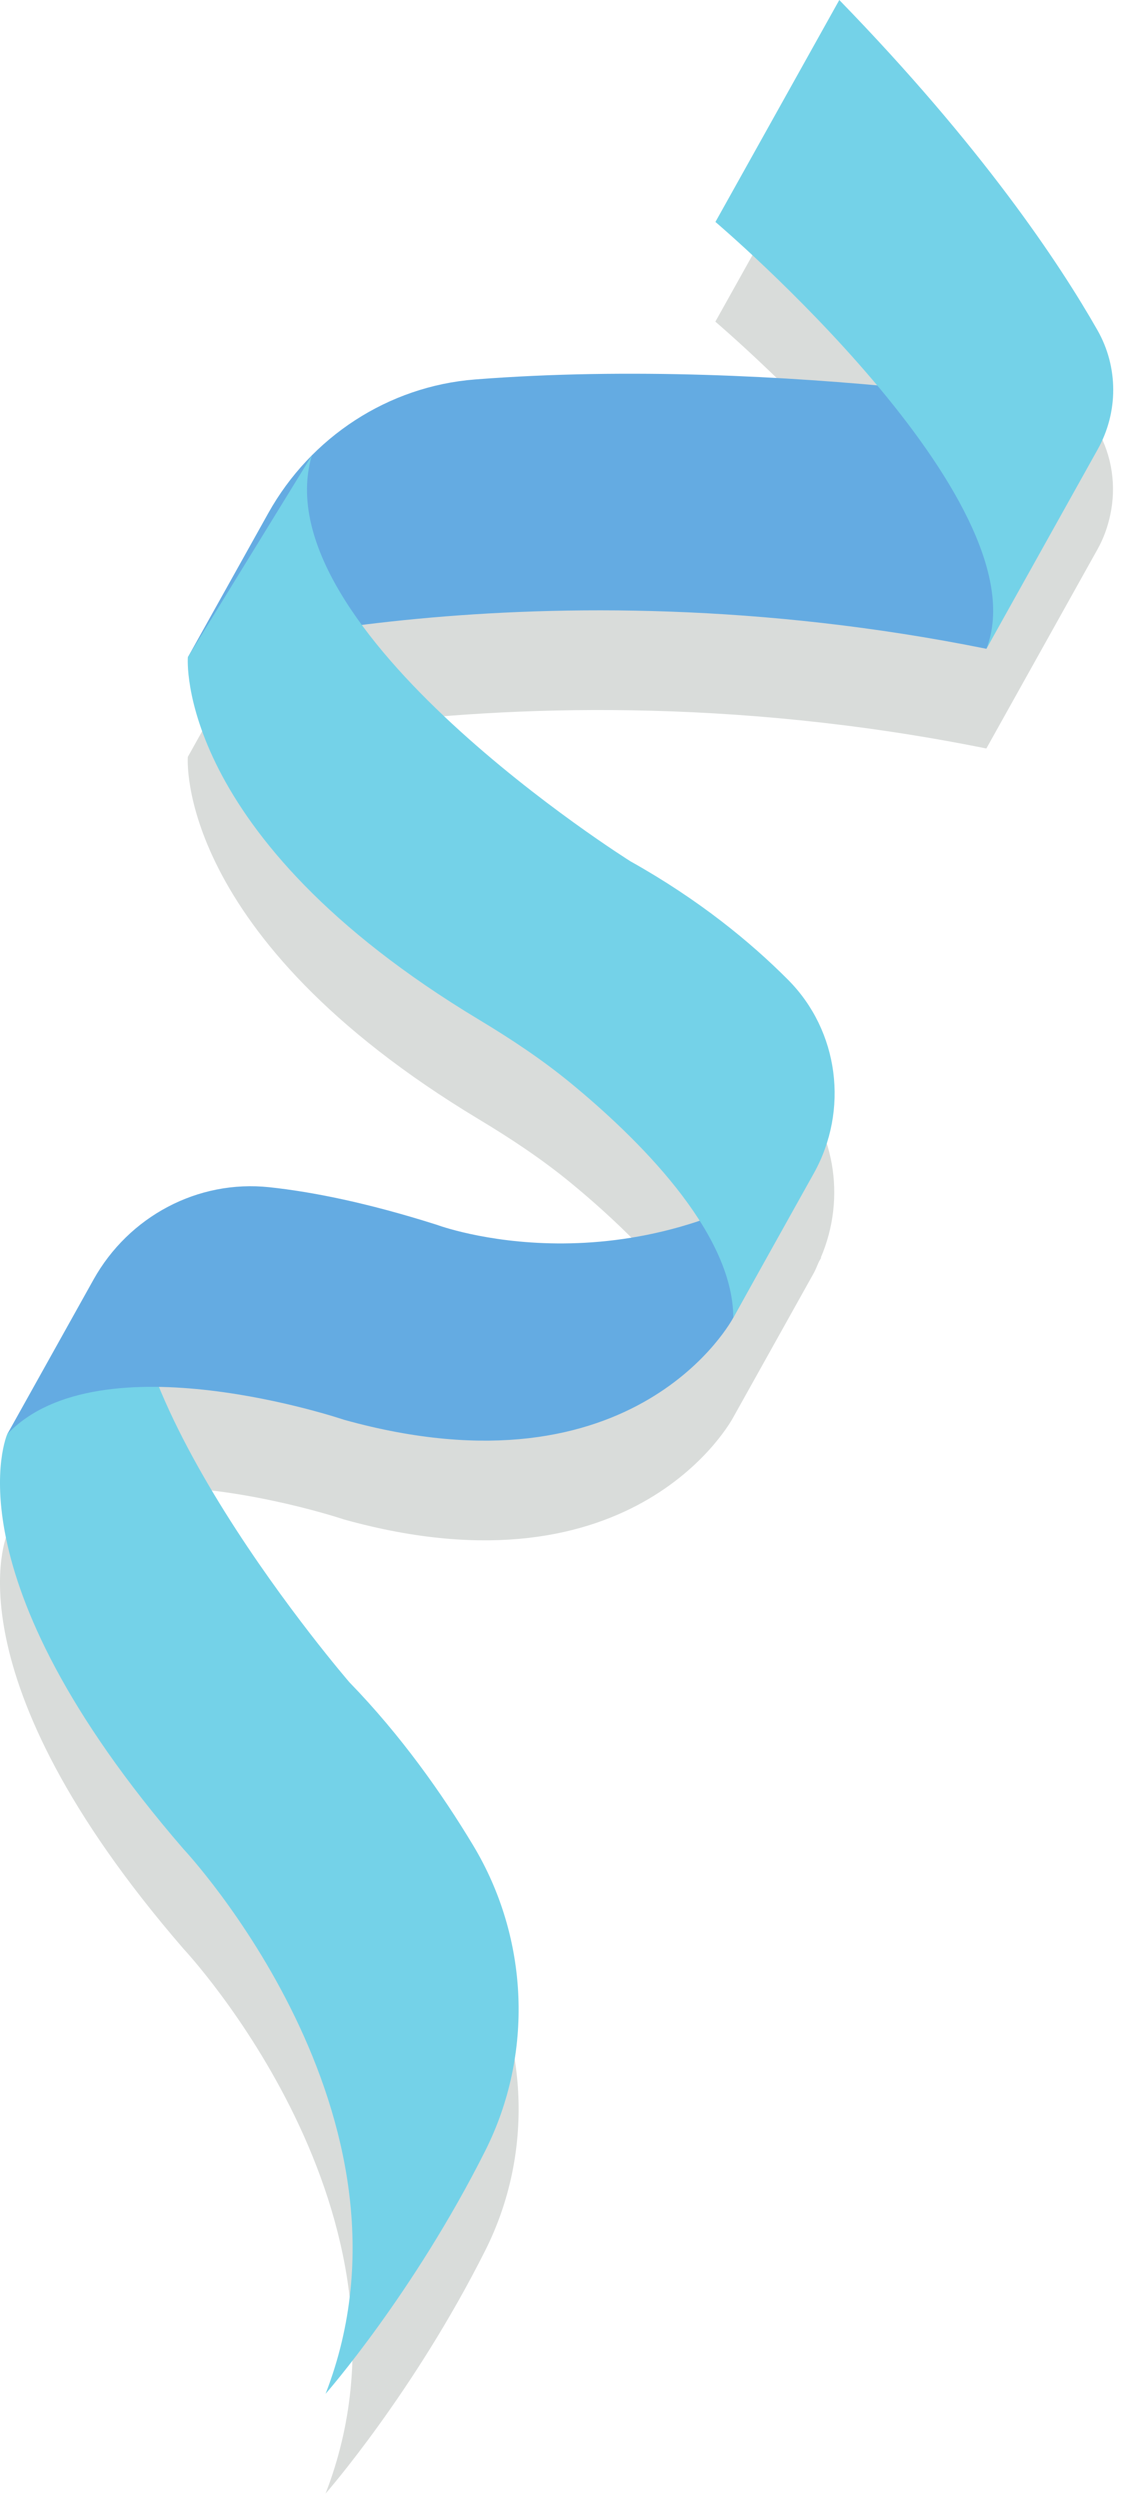
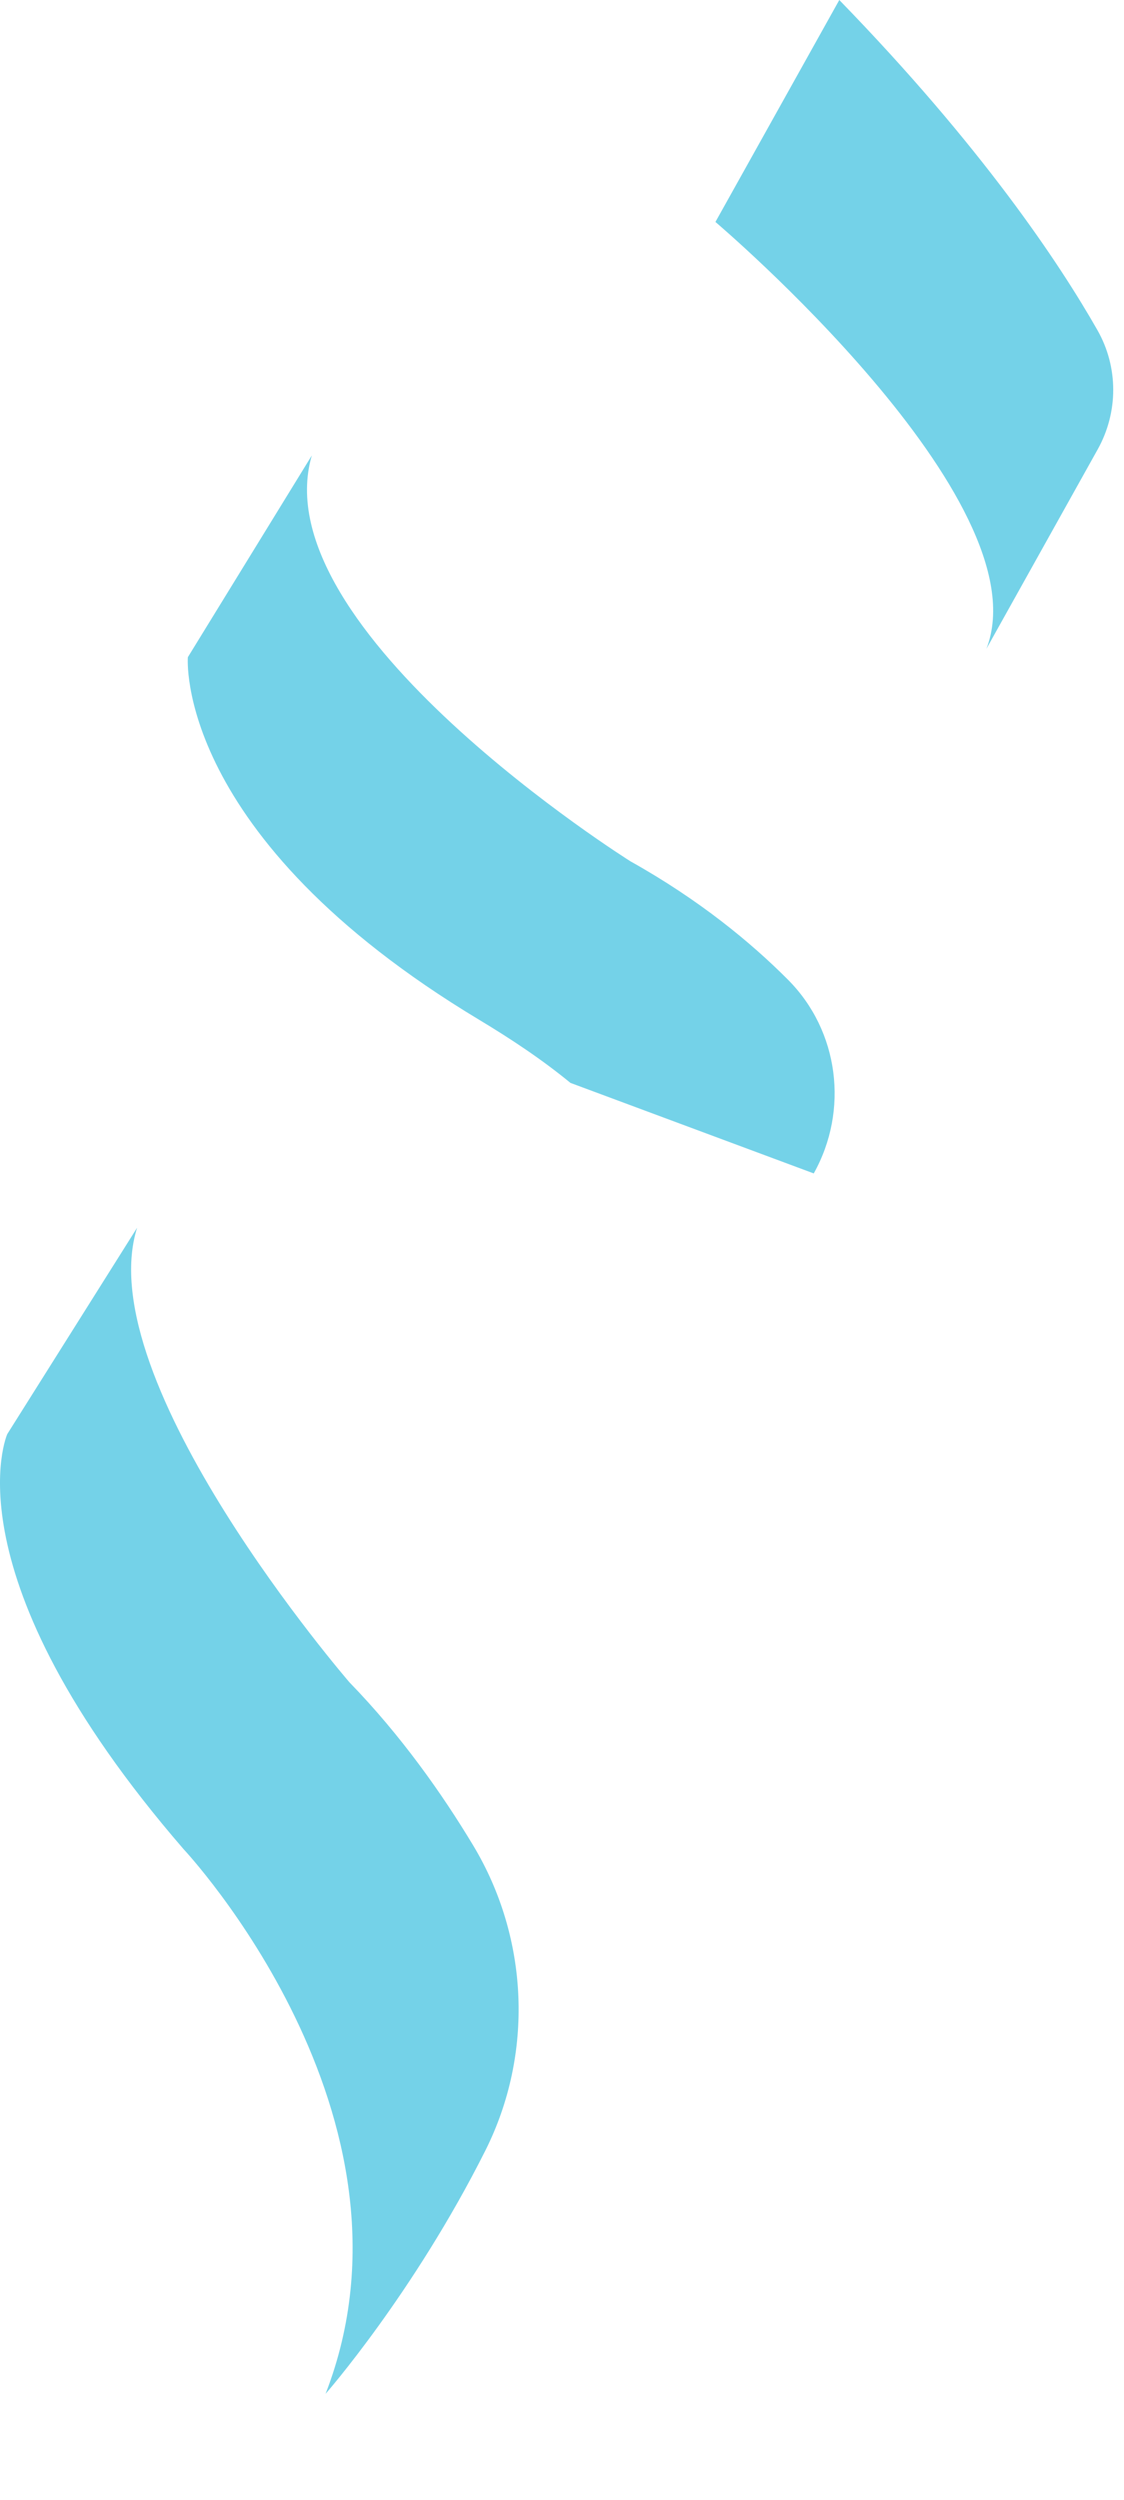
<svg xmlns="http://www.w3.org/2000/svg" width="54" height="120" viewBox="0 0 54 120" fill="none">
-   <path d="M23.016 53.737C24.544 54.656 26.025 55.636 27.405 56.768C29.371 58.383 31.954 60.781 33.604 63.372C26.684 65.692 21 63.587 21 63.587C17.657 62.525 15.008 61.998 12.944 61.777C10.604 61.525 8.339 62.281 6.587 63.728C6.587 63.725 6.587 63.722 6.588 63.721L6.58 63.732C5.756 64.415 5.036 65.236 4.495 66.204L0.349 73.628C0.349 73.628 -2.631 80.321 8.82 93.555C8.82 93.555 20.825 106.337 15.641 119.701C15.641 119.701 19.87 114.882 23.316 108.025C25.649 103.382 25.412 97.825 22.733 93.373C21.237 90.886 19.261 88.089 16.789 85.545C16.789 85.545 10.468 78.234 7.64 71.368C12.092 71.445 16.533 72.942 16.533 72.942C30.608 76.853 35.228 68.037 35.228 68.037L39.095 61.114C39.192 60.94 39.257 60.755 39.341 60.573L39.459 60.361C39.449 60.368 39.44 60.372 39.429 60.38C40.677 57.485 40.118 54.083 37.857 51.816C36.075 50.028 33.593 47.98 30.292 46.136C30.292 46.136 21.817 40.825 17.384 34.785C24.327 33.914 35.033 33.44 47.387 35.931L52.732 26.36C53.023 25.84 53.217 25.288 53.339 24.724L53.34 24.723H53.339C53.635 23.345 53.436 21.892 52.72 20.632C50.889 17.419 47.172 11.829 40.319 4.785L34.367 15.44C34.367 15.44 38.477 18.927 42.136 23.285C36.579 22.787 29.616 22.471 22.82 23C19.813 23.235 17.055 24.577 14.976 26.671C14.977 26.663 14.979 26.656 14.98 26.648L14.956 26.689C14.157 27.497 13.45 28.405 12.885 29.42L9.024 36.334C9.024 36.334 8.336 44.91 23.016 53.737" fill="#D9DCDA" />
  <path d="M0.349 68.842C0.349 68.842 -2.631 75.535 8.82 88.767C8.82 88.767 20.826 101.551 15.641 114.914C15.641 114.914 19.87 110.095 23.316 103.239C25.649 98.595 25.412 93.039 22.733 88.587C21.237 86.101 19.261 83.302 16.789 80.758C16.789 80.758 4.259 66.274 6.588 58.934L0.349 68.842" fill="#74D2E8" />
-   <path d="M35.23 63.252C35.23 63.252 30.61 72.067 16.536 68.157C16.536 68.157 4.781 64.174 0.352 68.842L4.497 61.418C6.188 58.394 9.502 56.621 12.946 56.992C15.01 57.213 17.66 57.739 21.002 58.8C21.002 58.8 30.208 62.246 39.461 55.574L35.23 63.252Z" fill="#64ABE2" />
-   <path d="M47.39 31.145L53.343 19.936C53.343 19.936 37.675 17.057 22.825 18.215C18.65 18.54 14.93 20.979 12.889 24.633L9.027 31.548C9.027 31.548 25.677 26.767 47.39 31.145" fill="#64ABE2" />
  <path d="M40.322 0L34.371 10.655C34.371 10.655 50.15 24.026 47.39 31.145L52.735 21.575C53.732 19.79 53.735 17.623 52.723 15.847C50.892 12.632 47.175 7.044 40.322 0" fill="#74D2E8" />
-   <path d="M9.025 31.548C9.025 31.548 8.337 40.125 23.017 48.952C24.545 49.871 26.026 50.851 27.406 51.983C30.53 54.549 35.221 59.093 35.229 63.252L39.095 56.329C40.79 53.296 40.311 49.491 37.858 47.031C36.075 45.241 33.594 43.195 30.293 41.349C30.293 41.349 12.531 30.224 14.981 21.863L9.025 31.548Z" fill="#74D2E8" />
+   <path d="M9.025 31.548C9.025 31.548 8.337 40.125 23.017 48.952C24.545 49.871 26.026 50.851 27.406 51.983L39.095 56.329C40.79 53.296 40.311 49.491 37.858 47.031C36.075 45.241 33.594 43.195 30.293 41.349C30.293 41.349 12.531 30.224 14.981 21.863L9.025 31.548Z" fill="#74D2E8" />
</svg>